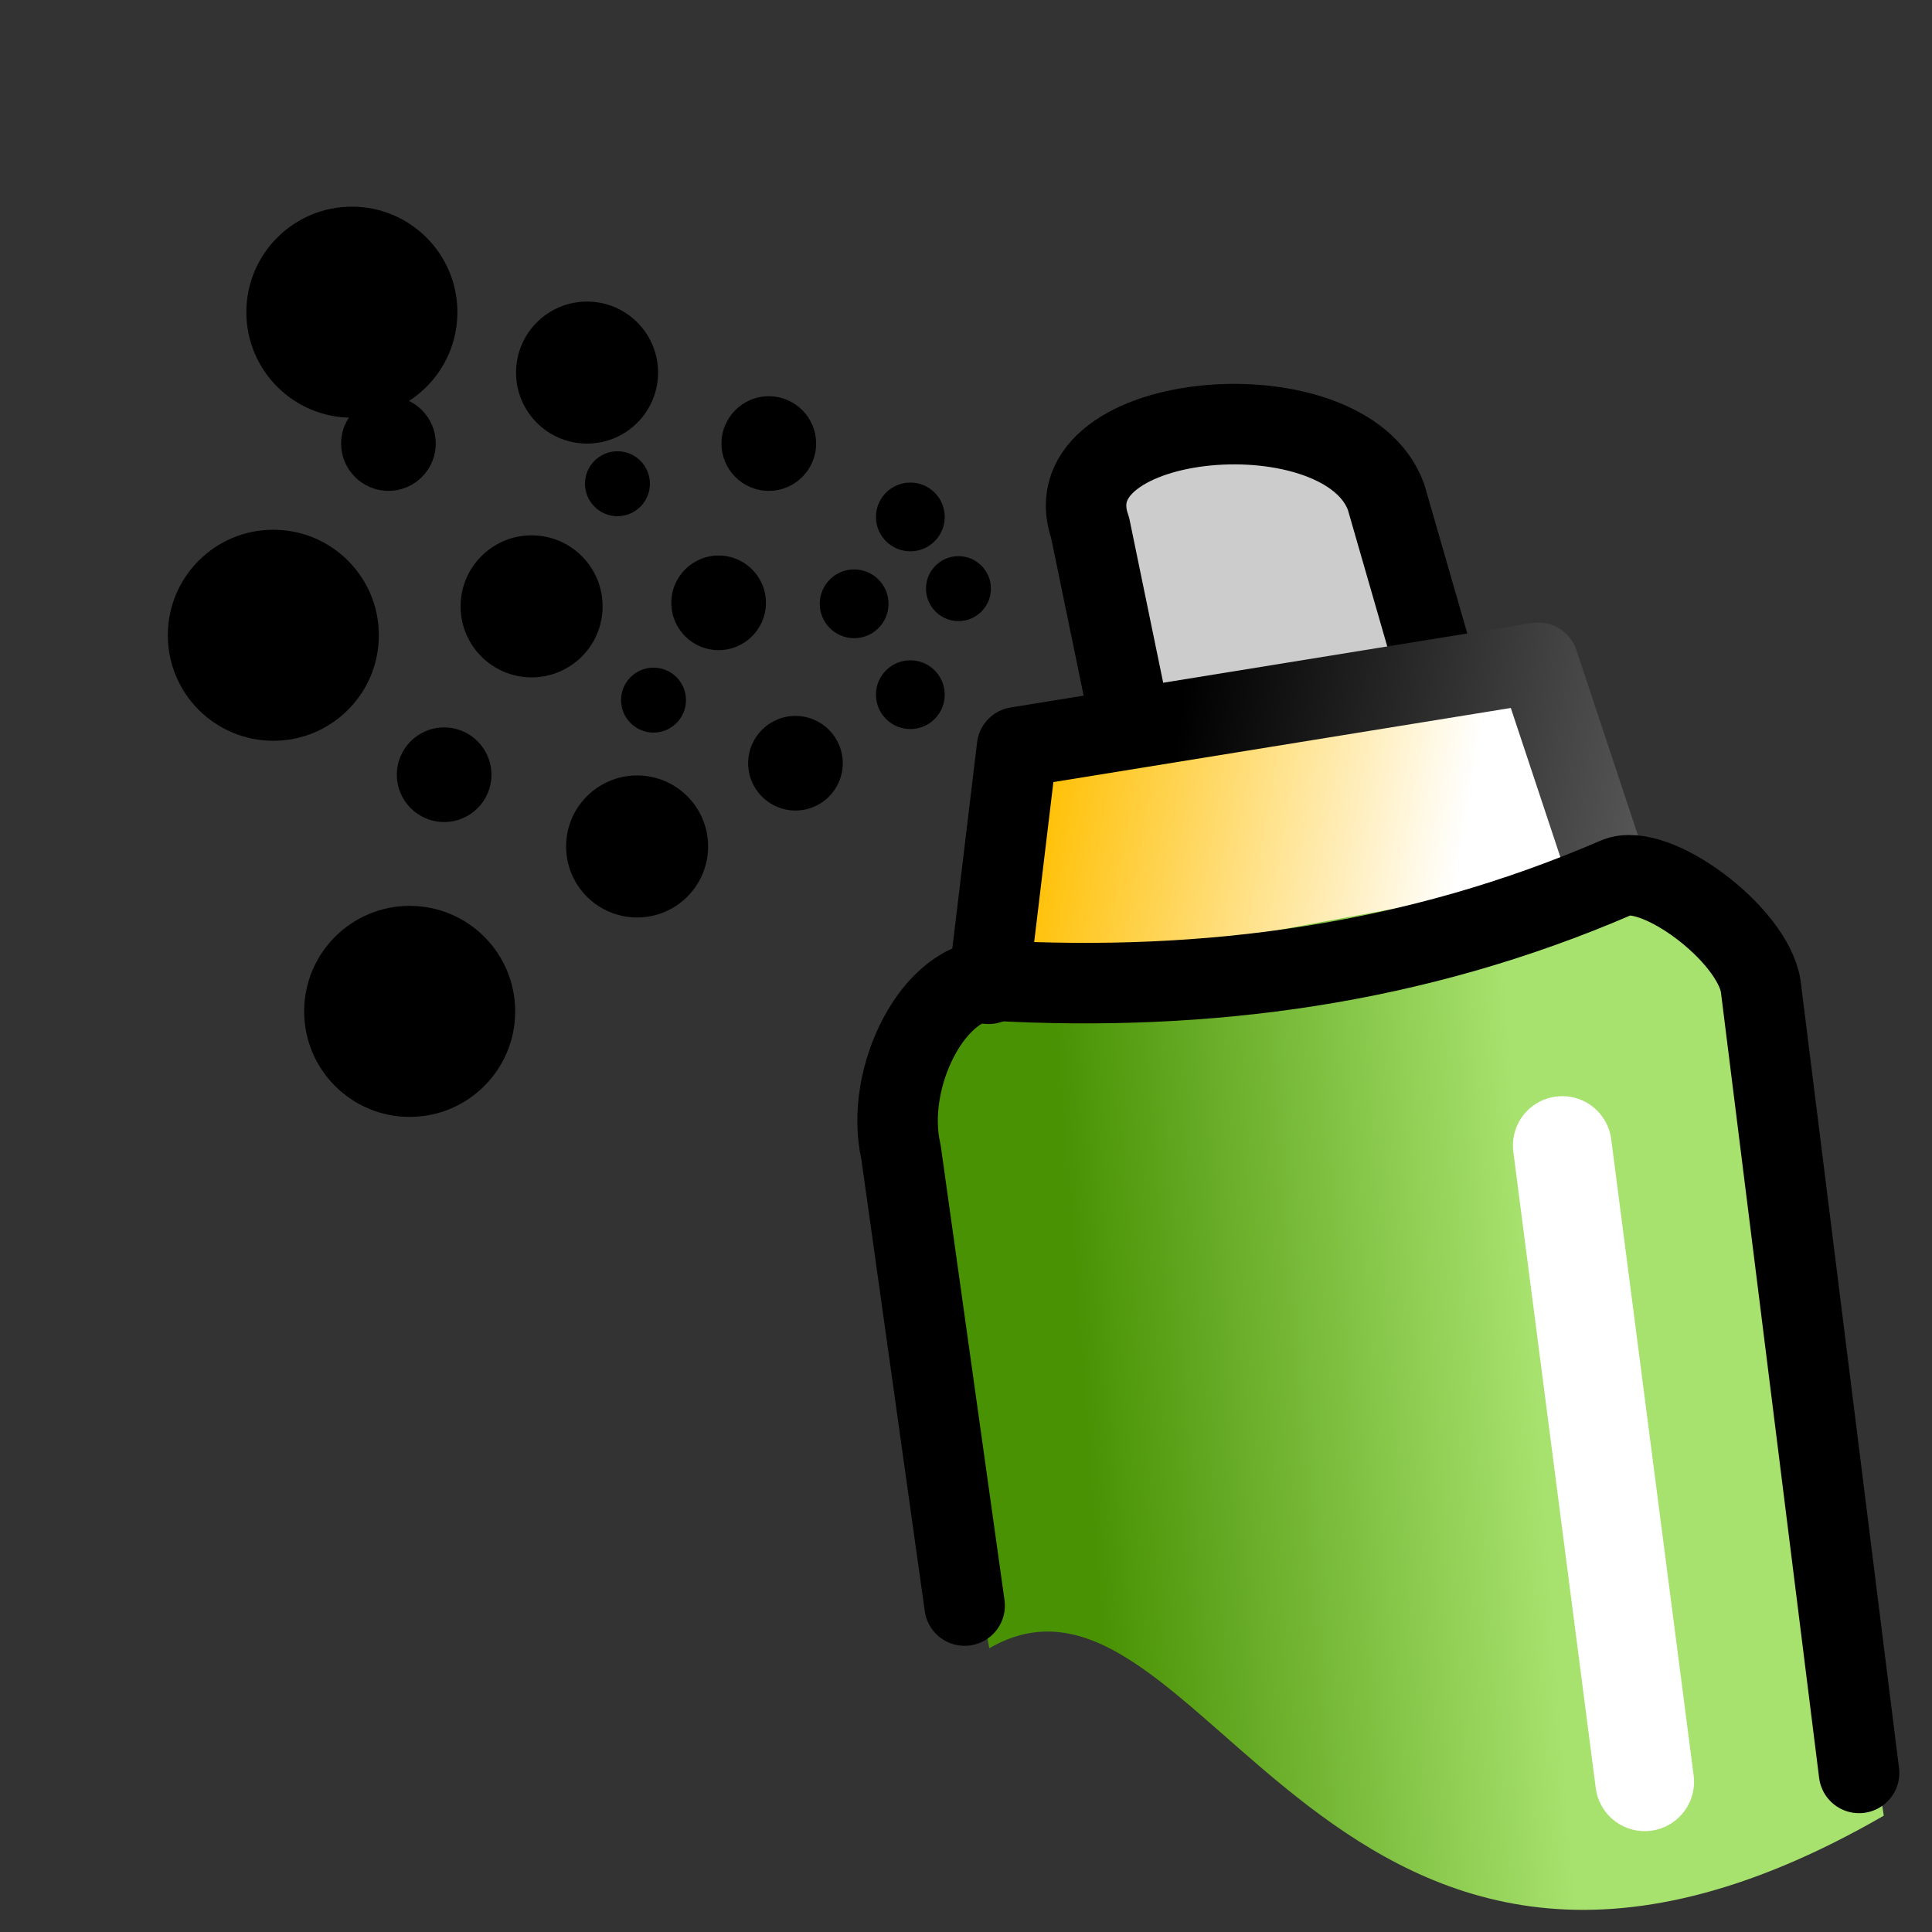
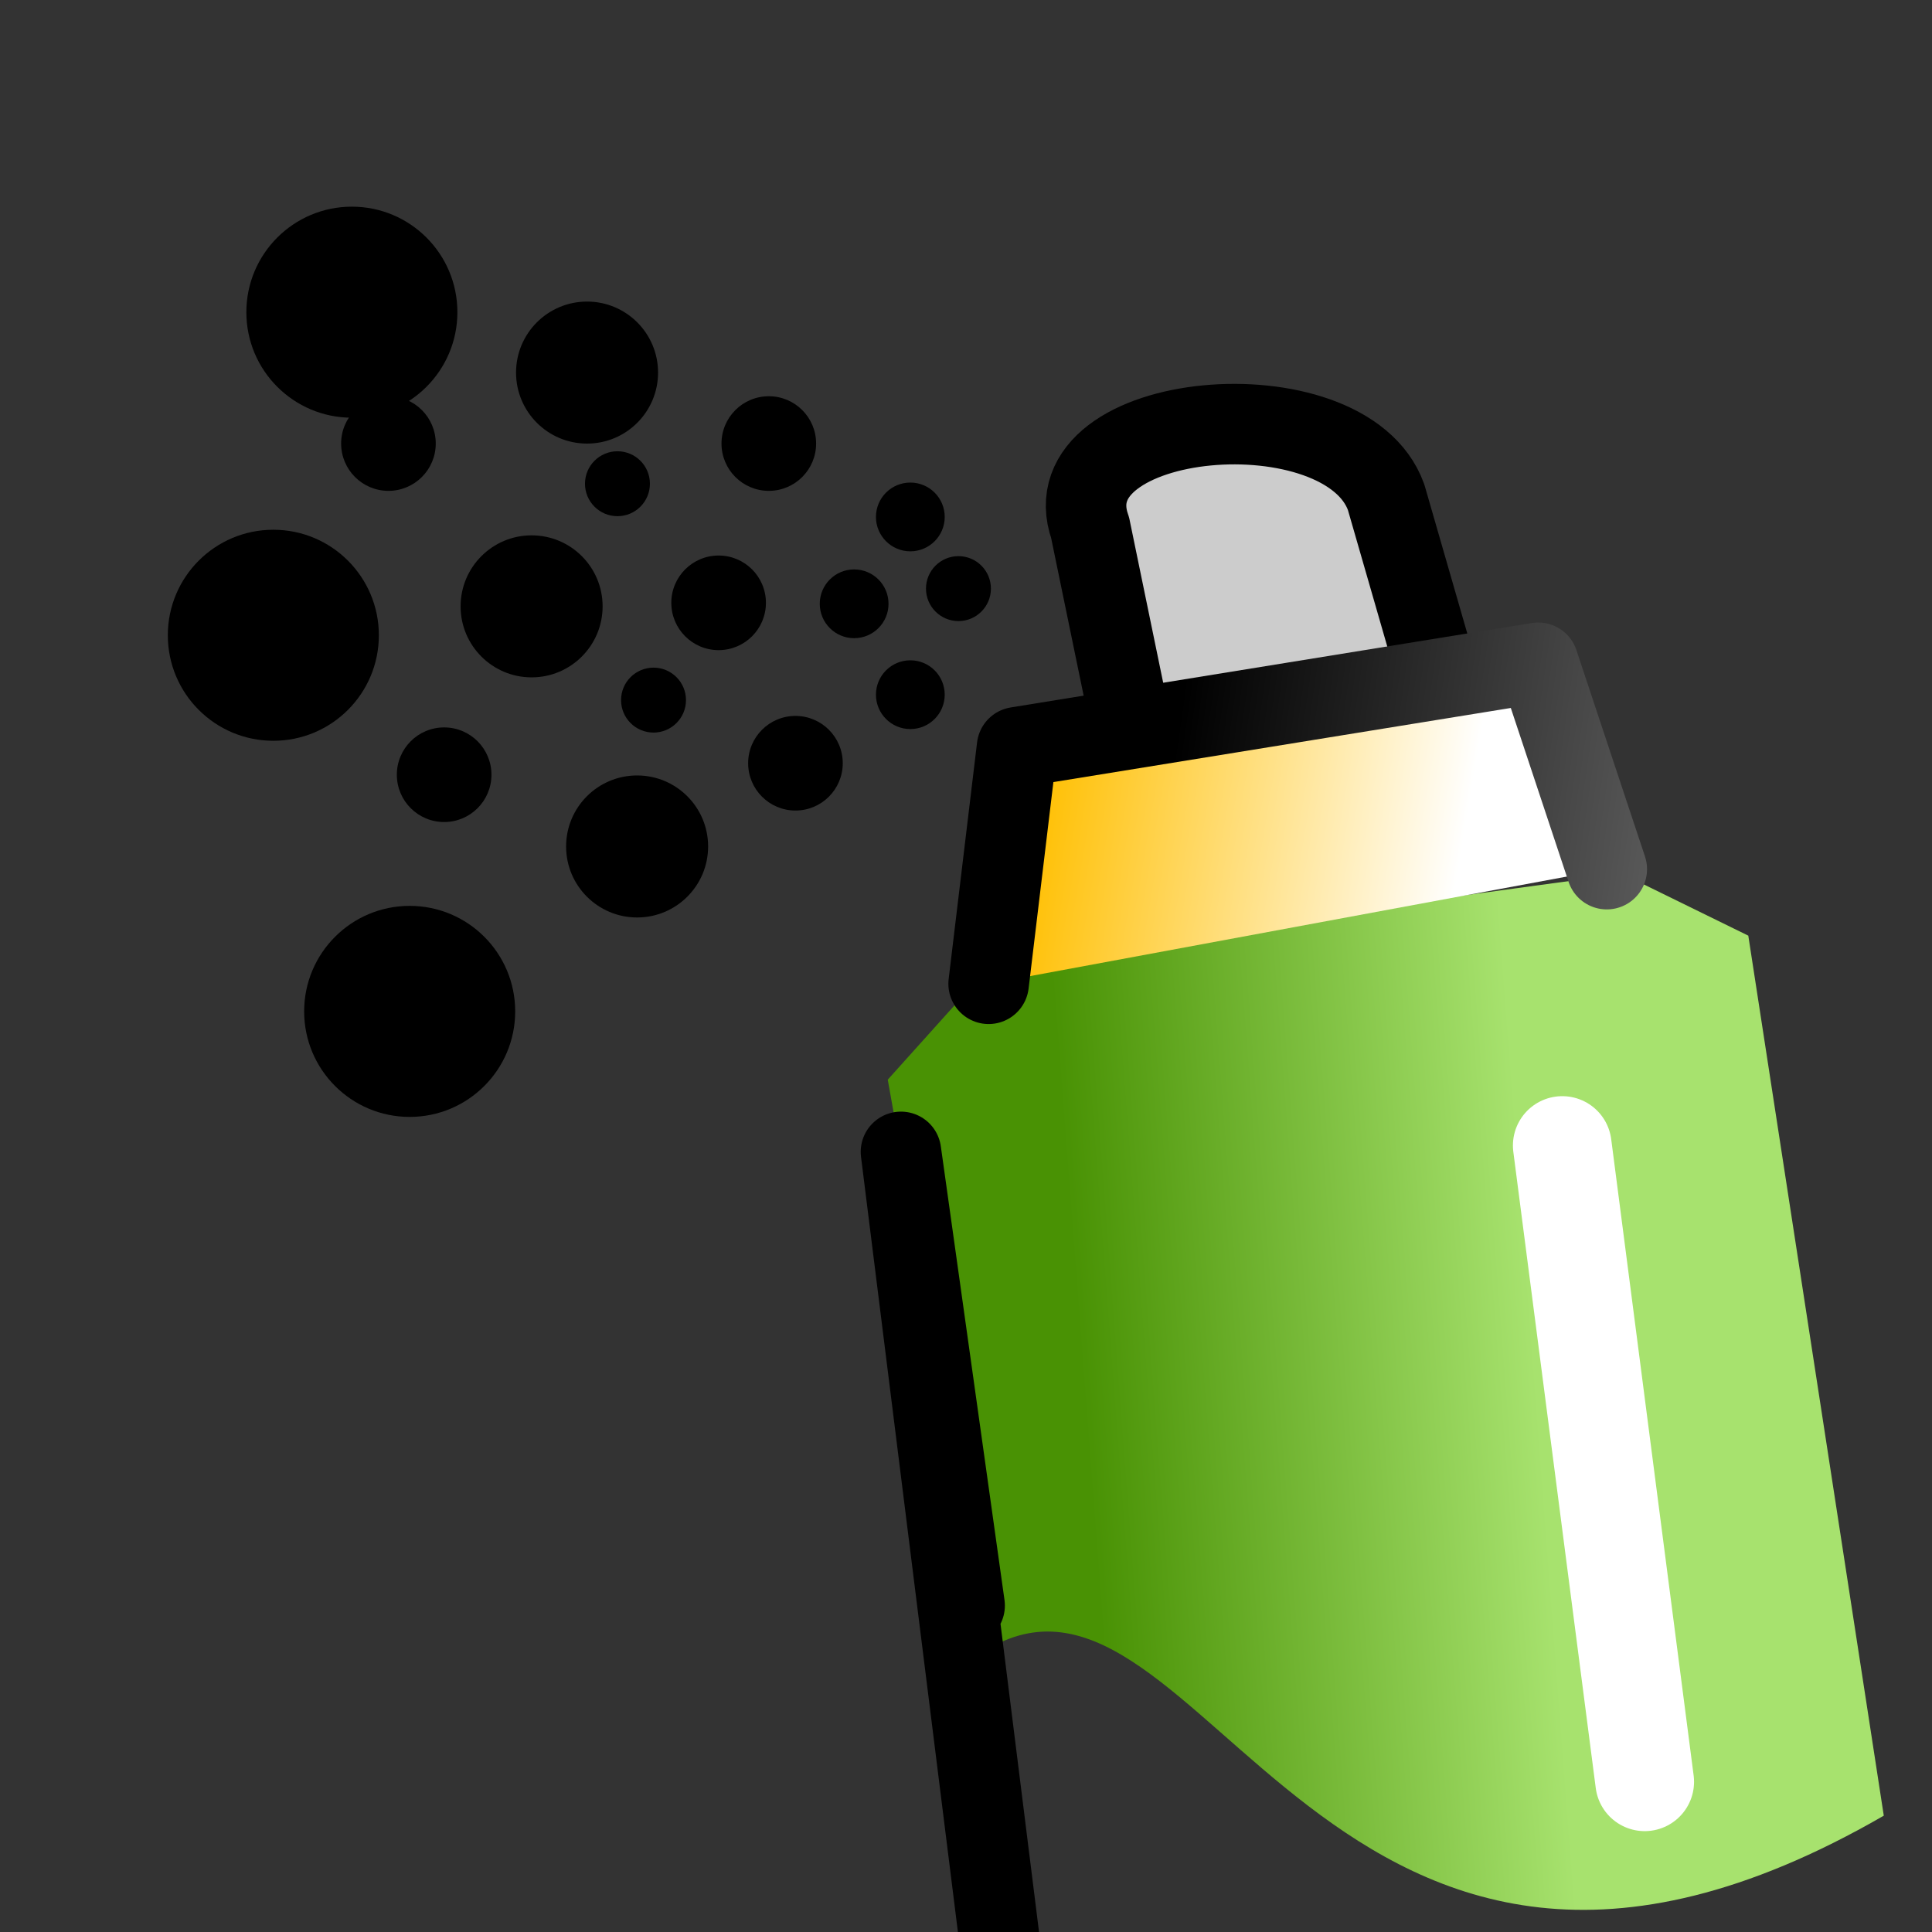
<svg xmlns="http://www.w3.org/2000/svg" xmlns:ns1="http://www.inkscape.org/namespaces/inkscape" xmlns:ns2="http://sodipodi.sourceforge.net/DTD/sodipodi-0.dtd" xmlns:xlink="http://www.w3.org/1999/xlink" ns1:version="1.2.2 (732a01da63, 2022-12-09)" ns2:docname="všechny ikony.svg" height="24" width="24" ns2:version="0.32" id="svg1" ns1:output_extension="org.inkscape.output.svg.inkscape" version="1.0">
  <rect width="100%" height="100%" fill="#333333" stroke="none" />
  <defs id="defs3">
    <linearGradient id="linearGradient5704-1">
      <stop id="stop5706-5" offset="0" style="stop-color:#5a5a5a;stop-opacity:1" />
      <stop id="stop5708-0" offset="1" style="stop-color:#000000;stop-opacity:1" />
    </linearGradient>
    <linearGradient id="linearGradient6684-6">
      <stop id="stop6686-3" offset="0" style="stop-color:#ffbf00;stop-opacity:1" />
      <stop id="stop6688-7" offset="1" style="stop-color:#ffffff;stop-opacity:1" />
    </linearGradient>
    <linearGradient id="linearGradient24464">
      <stop id="stop24466" offset="0" style="stop-color:#499204;stop-opacity:1" />
      <stop id="stop24468" offset="1" style="stop-color:#a7e26e;stop-opacity:1" />
    </linearGradient>
    <linearGradient ns1:collect="always" xlink:href="#linearGradient6684-6" id="linearGradient7067" gradientUnits="userSpaceOnUse" gradientTransform="matrix(-1.062,0.613,-0.613,-1.062,1168.341,499.529)" x1="501.37" y1="278.693" x2="498.018" y2="275.929" />
    <linearGradient ns1:collect="always" xlink:href="#linearGradient5704-1" id="linearGradient7070" gradientUnits="userSpaceOnUse" gradientTransform="matrix(-1.062,0.613,-0.613,-1.062,1170.473,499.786)" x1="497.199" y1="276.592" x2="501.157" y2="279.687" />
    <linearGradient ns1:collect="always" xlink:href="#linearGradient24464" id="linearGradient7073" gradientUnits="userSpaceOnUse" gradientTransform="matrix(-0.909,0.823,-0.853,-0.942,659.333,552.032)" x1="99.279" y1="121.472" x2="95.751" y2="118.64" />
  </defs>
  <ns2:namedview ns1:guide-bbox="true" ns1:current-layer="svg1" ns1:grid-bbox="true" ns1:pageopacity="1.0000000" pagecolor="#e8e8e4" snaptoguides="true" showguides="true" ns1:window-y="-8" ns1:window-x="-8" ns1:window-height="705" ns1:window-width="1366" ns1:cy="199.9227" ns1:cx="668.93967" ns1:zoom="1.1854582" gridtolerance="6" snaptogrid="false" showgrid="false" id="base" ns1:document-units="px" ns1:grid-points="true" guidetolerance="8" fill="#8ab3de" stroke="#646464" ns1:object-nodes="false" objecttolerance="11" ns1:snap-bbox="false" ns1:snap-nodes="true" ns1:bbox-nodes="false" ns1:bbox-paths="false" ns1:snap-global="false" ns1:snap-center="false" ns1:snap-midpoints="false" ns1:snap-intersection-paths="true" ns1:object-paths="false" ns1:snap-object-midpoints="true" ns1:window-maximized="1" ns1:snap-grids="true" ns1:snap-smooth-nodes="false" ns1:snap-text-baseline="false" ns1:snap-page="true" ns1:snap-bbox-midpoints="false" ns1:snap-bbox-edge-midpoints="false" bordercolor="#000000" borderopacity="0.25" ns1:showpageshadow="2" ns1:pagecheckerboard="0" ns1:deskcolor="#e8e8e4">
    <ns1:grid type="xygrid" id="grid9252" originx="0" originy="0" spacingx="0.5" spacingy="0.5" empspacing="2" visible="true" enabled="true" snapvisiblegridlinesonly="true" />
    <ns2:guide orientation="0,1" position="178.068,952.028" id="guide4946" ns1:locked="false" />
    <ns2:guide orientation="0,1" position="166.466,927.932" id="guide4948" ns1:locked="false" />
  </ns2:namedview>
  <g id="tool-spray" ns1:label="#g7080" transform="translate(-452.013,-501.97)">
-     <path id="path5769" d="m 452.013,501.97 h 24 v 24 h -24 z" style="fill:none" ns1:connector-curvature="0" />
    <path ns1:connector-curvature="0" style="fill:#ffffff;fill-opacity:0.75;fill-rule:evenodd;stroke:#000000;stroke-linecap:round;stroke-linejoin:round" d="m 469.845,510.273 -0.613,-2.126 c -0.507,-1.416 -4.2,-1.09 -3.677,0.379 l 0.425,2.061" id="path6331-0" ns2:nodetypes="cccc" />
    <path ns1:connector-curvature="0" ns2:nodetypes="ccccccc" id="path6315-8" d="m 473.731,513.593 -1.567,-0.768 -7.777,1.059 -1.346,1.498 1.261,7.063 c 2.655,-1.533 4.21,6.065 11.112,2.08 z" style="fill:url(#linearGradient7073);fill-rule:evenodd" />
    <path ns1:connector-curvature="0" style="fill:url(#linearGradient7067);fill-rule:evenodd;stroke:url(#linearGradient7070);stroke-linecap:round;stroke-linejoin:round" d="m 471.973,512.767 -0.852,-2.564 -6.474,1.049 -0.353,2.939" id="path5211-1" ns2:nodetypes="cccc" />
-     <path ns1:connector-curvature="0" id="path6317-2" style="fill:none;stroke:#000000;stroke-linecap:round;stroke-linejoin:round" d="m 463.996,521.915 -0.791,-5.636 c -0.215,-0.939 0.429,-2.167 1.149,-2.128 2.653,0.146 5.241,-0.199 7.737,-1.278 0.478,-0.207 1.688,0.694 1.794,1.345 l 1.222,9.776" ns2:nodetypes="ccsscc" />
+     <path ns1:connector-curvature="0" id="path6317-2" style="fill:none;stroke:#000000;stroke-linecap:round;stroke-linejoin:round" d="m 463.996,521.915 -0.791,-5.636 l 1.222,9.776" ns2:nodetypes="ccsscc" />
    <path ns1:connector-curvature="0" style="fill:none" d="m 470.927,507.989 -6.005,0.635 0.246,4.106 5.698,-1.166 0.06,-3.575 z" id="path6311-1" ns2:nodetypes="ccccc" />
    <path ns1:connector-curvature="0" style="fill:none;stroke:#ffffff;stroke-width:1.226px;stroke-linecap:round" d="m 471.42,516.2 1.024,7.904" id="path6321-0" ns2:nodetypes="cc" />
    <circle transform="matrix(0.436,0,0,0.436,373.846,283.25)" id="path23475" style="color:#000000;fill:#000000;stroke-width:0.23" cx="206.59" cy="518.422" r="0.925" />
    <use height="1052.362" width="744.094" transform="matrix(1.059,0,0,1.059,-27.969,-28.73)" id="use23477" xlink:href="#path23475" y="0" x="0" />
    <use height="1052.362" width="744.094" transform="translate(0,-2.208)" id="use23479" xlink:href="#use23477" y="0" x="0" />
    <use height="1052.362" width="744.094" transform="translate(-0.698,1.079)" id="use23481" xlink:href="#use23479" y="0" x="0" />
    <use height="1052.362" width="744.094" transform="matrix(1.376,0,0,1.376,-175.636,-191.134)" id="use23483" xlink:href="#use23477" y="0" x="0" />
    <use height="1052.362" width="744.094" transform="matrix(1.376,0,0,1.376,-175.967,-192.067)" id="use23485" xlink:href="#use23479" y="0" x="0" />
    <use height="1052.362" width="744.094" transform="matrix(1.376,0,0,1.376,-175.63,-191.573)" id="use23487" xlink:href="#use23481" y="0" x="0" />
    <use height="1052.362" width="744.094" transform="matrix(1.501,0,0,1.501,-233.376,-255.203)" id="use23489" xlink:href="#use23483" y="0" x="0" />
    <use height="1052.362" width="744.094" transform="matrix(1.501,0,0,1.501,-233.501,-255.129)" id="use23491" xlink:href="#use23485" y="0" x="0" />
    <use height="1052.362" width="744.094" transform="matrix(1.501,0,0,1.501,-233.254,-255.195)" id="use23493" xlink:href="#use23487" y="0" x="0" />
    <use height="1052.362" width="744.094" transform="matrix(1.486,0,0,1.486,-226.35,-247.019)" id="use23495" xlink:href="#use23489" y="0" x="0" />
    <use height="1052.362" width="744.094" transform="matrix(1.486,0,0,1.486,-226.144,-246.957)" id="use23497" xlink:href="#use23491" y="0" x="0" />
    <use height="1052.362" width="744.094" transform="matrix(1.486,0,0,1.486,-226.096,-247.259)" id="use23499" xlink:href="#use23493" y="0" x="0" />
    <use height="1052.362" width="744.094" transform="translate(-4.236,-1.303)" id="use23501" xlink:href="#path23475" y="0" x="0" />
    <use height="1052.362" width="744.094" transform="translate(0.448,2.688)" id="use23503" xlink:href="#use23501" y="0" x="0" />
    <use height="1052.362" width="744.094" transform="translate(-4.725)" id="use23505" xlink:href="#use23485" y="0" x="0" />
    <use height="1052.362" width="744.094" transform="translate(0.692,4.114)" id="use23509" xlink:href="#use23505" y="0" x="0" />
  </g>
</svg>